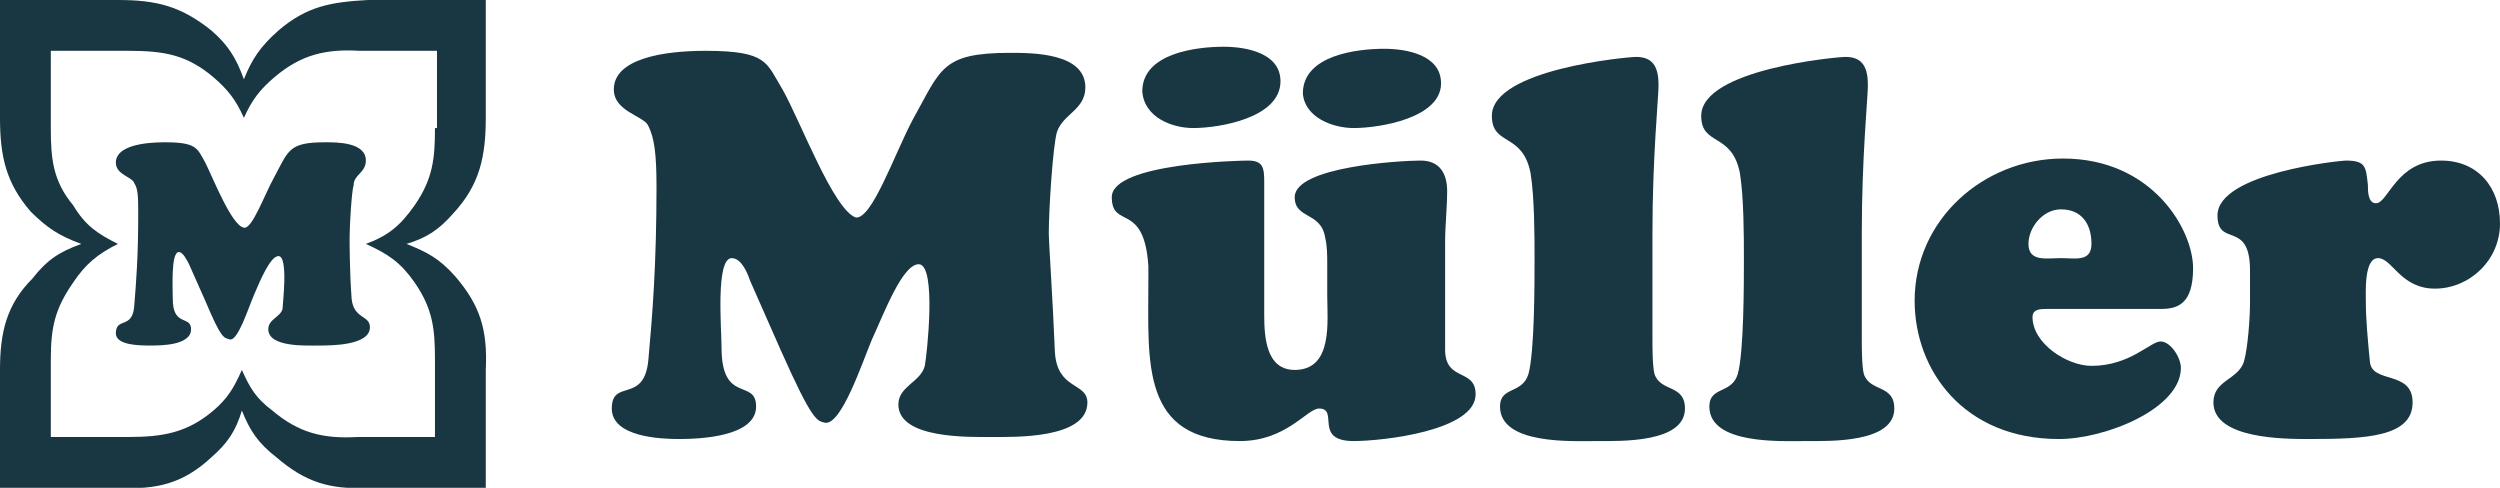
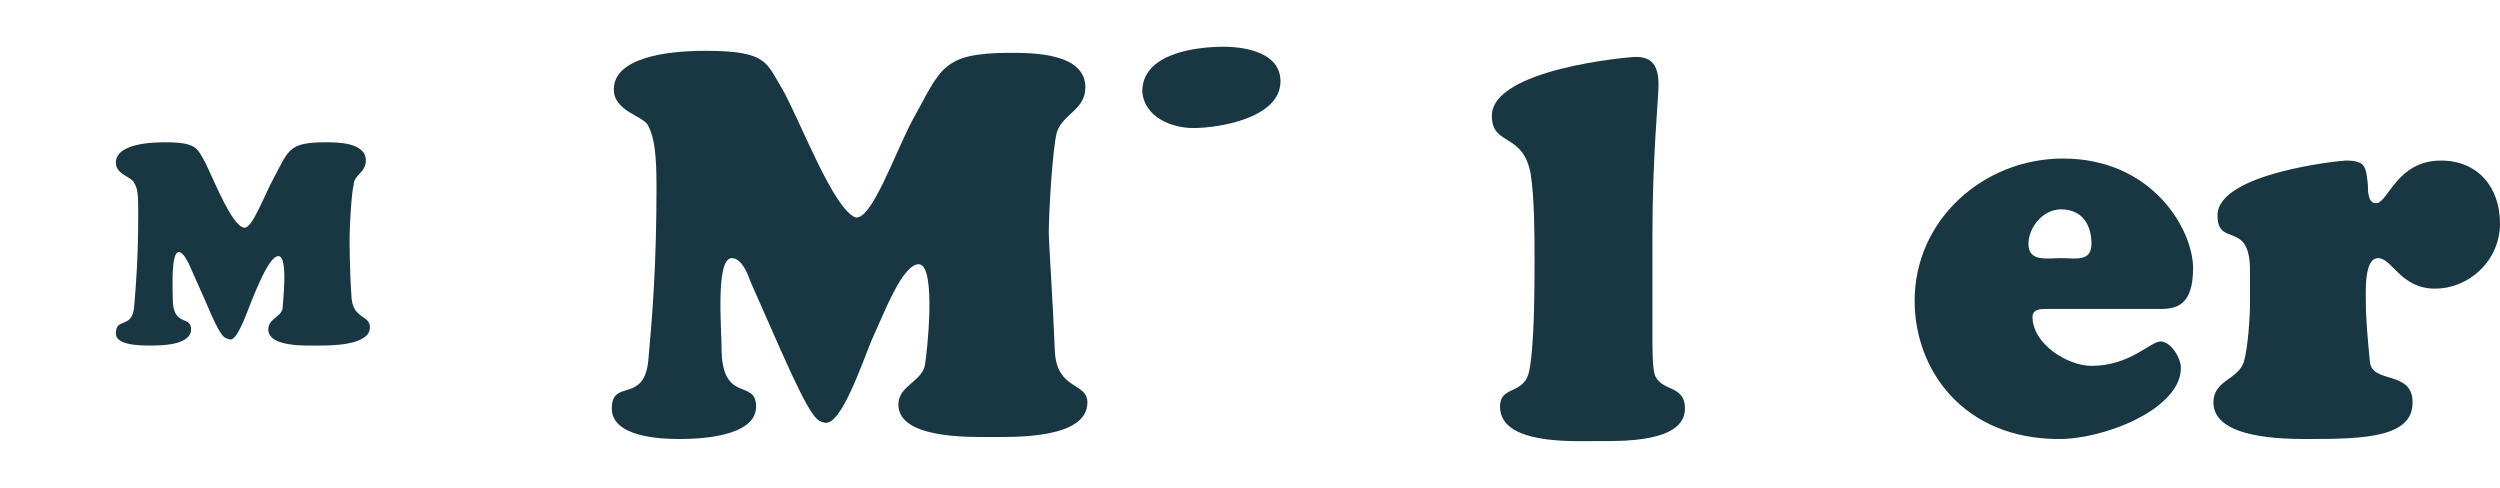
<svg xmlns="http://www.w3.org/2000/svg" id="Layer_1" x="0px" y="0px" viewBox="0 0 123 24" style="enable-background:new 0 0 123 24;" xml:space="preserve">
  <style type="text/css">
	.st0{fill:#183743;}
</style>
  <g>
-     <path class="st0" d="M23.9,5.8V0h-5.8c-1.8,0.1-3,0.3-4.4,1.5c-0.9,0.8-1.3,1.4-1.7,2.4c-0.4-1.1-0.8-1.7-1.6-2.4   C8.9,0.3,7.7,0,5.8,0H0v5.8C0,7.7,0.3,9,1.5,10.4C2.3,11.2,2.9,11.6,4,12c-1.1,0.4-1.7,0.8-2.4,1.7C0.3,15,0,16.4,0,18.2V24h5.8   c1.9,0.1,3.2-0.2,4.6-1.5c0.8-0.7,1.2-1.3,1.5-2.3c0.4,1,0.8,1.6,1.7,2.3c1.4,1.2,2.6,1.6,4.5,1.5h5.8v-5.8c0.1-2-0.3-3.2-1.5-4.6   C21.6,12.7,21,12.4,20,12c1-0.3,1.6-0.7,2.3-1.5C23.6,9.1,23.9,7.7,23.9,5.8z M21.4,6.3c0,1.5-0.1,2.5-1,3.8   c-0.7,1-1.3,1.5-2.4,1.9c1.1,0.5,1.7,0.9,2.4,1.9c0.9,1.3,1,2.3,1,3.8v3.8h-3.8c-1.7,0.1-2.9-0.2-4.2-1.3c-0.8-0.6-1.1-1.1-1.5-2   c-0.4,0.9-0.7,1.4-1.4,2c-1.3,1.1-2.5,1.3-4.2,1.3H2.5v-3.8c0-1.6,0.2-2.5,1.1-3.8C4.2,13,4.8,12.5,5.8,12c-1-0.5-1.6-0.9-2.2-1.9   C2.6,8.9,2.5,7.8,2.5,6.3l0-3.8h3.8c1.8,0,2.9,0.2,4.2,1.3c0.7,0.6,1.1,1.1,1.5,2c0.4-0.9,0.8-1.4,1.5-2c1.3-1.1,2.5-1.4,4.2-1.3   h3.8V6.3z" />
    <path class="st0" d="M13.5,8.7c-0.5,0.9-1.1,2.6-1.5,2.5c-0.6-0.1-1.5-2.4-1.9-3.2c-0.4-0.7-0.4-1-2-1C7,7,5.7,7.2,5.7,8   c0,0.6,0.8,0.7,0.9,1c0.2,0.3,0.2,0.7,0.2,1.6c0,2-0.1,3.3-0.2,4.5c-0.1,1.1-0.9,0.5-0.9,1.3C5.7,17,6.9,17,7.4,17c0.5,0,2,0,2-0.8   c0-0.7-0.9-0.1-0.9-1.5c0-0.5-0.1-2.3,0.3-2.3c0.2,0,0.4,0.4,0.5,0.6l0.8,1.8c0.8,1.9,0.9,1.8,1.2,1.9c0.4,0.1,0.9-1.5,1.2-2.2   c0.3-0.7,0.8-1.9,1.2-1.9c0.5,0,0.2,2.4,0.2,2.6c-0.1,0.4-0.7,0.5-0.7,1c0,0.9,1.9,0.8,2.5,0.8c0.6,0,2.5,0,2.5-0.9   c0-0.6-0.8-0.4-0.9-1.4c-0.1-1.3-0.1-2.8-0.1-3c0-0.6,0.1-2.3,0.2-2.6C17.4,8.6,18,8.5,18,7.9C18,7,16.6,7,16,7   C14.2,7,14.2,7.4,13.5,8.7z" />
    <path class="st0" d="M51.9,17.3c-0.1-2.5-0.3-5.4-0.3-5.8c0-1.2,0.2-4.3,0.4-5c0.3-0.9,1.4-1.1,1.4-2.2c0-1.7-2.6-1.7-3.7-1.7   c-3.4,0-3.4,0.8-4.8,3.3c-0.9,1.7-2,4.9-2.8,4.8C41,10.3,39.4,6,38.5,4.4c-0.8-1.3-0.7-1.9-3.8-1.9c-2.1,0-4.5,0.4-4.5,1.9   c0,1.1,1.5,1.3,1.7,1.8c0.3,0.6,0.4,1.4,0.4,3c0,3.8-0.2,6.3-0.4,8.5c-0.2,2.2-1.8,0.9-1.8,2.4c0,1.4,2.4,1.5,3.3,1.5   c1,0,3.8-0.1,3.8-1.6c0-1.4-1.7-0.1-1.7-2.9c0-0.9-0.3-4.4,0.5-4.4c0.5,0,0.8,0.8,0.9,1.1l1.5,3.4c1.6,3.6,1.8,3.5,2.2,3.6   c0.8,0.1,1.8-2.9,2.3-4.1c0.6-1.3,1.5-3.7,2.3-3.7c0.9,0,0.4,4.5,0.3,5c-0.2,0.8-1.3,1-1.3,1.9c0,1.7,3.5,1.6,4.6,1.6   c1.1,0,4.7,0.1,4.7-1.7C53.5,18.8,52,19.2,51.9,17.3z" />
-     <path class="st0" d="M66.6,6.3c1.3,0,4.3-0.5,4.3-2.2c0-1.4-1.7-1.7-2.8-1.7c-1.3,0-4,0.3-4,2.2C64.2,5.8,65.6,6.3,66.6,6.3z" />
    <path class="st0" d="M58.7,6.3C60,6.3,63,5.8,63,4c0-1.4-1.7-1.7-2.8-1.7c-1.3,0-4,0.3-4,2.2C56.3,5.8,57.7,6.3,58.7,6.3z" />
-     <path class="st0" d="M71.1,17.2v-4.2v-1.1c0-0.8,0.1-1.7,0.1-2.5c0-0.9-0.4-1.5-1.3-1.5c-1,0-6.2,0.3-6.2,1.8c0,1.1,1.3,0.7,1.5,2   c0.1,0.4,0.1,0.9,0.1,1.3c0,0.5,0,1.1,0,1.5c0,1.3,0.3,3.7-1.6,3.7c-1.4,0-1.5-1.6-1.5-2.7v-2.6V8.9c0-0.7-0.1-1-0.8-1   c-0.2,0-6.7,0.1-6.7,1.8c0,1.6,1.6,0.2,1.8,3.4c0,0.2,0,0.4,0,0.7c0,4-0.4,7.9,4.5,7.9c2.3,0,3.3-1.6,3.9-1.6c1,0-0.3,1.6,1.7,1.6   c1.4,0,6-0.5,6-2.3C72.6,18.1,71.1,18.8,71.1,17.2z" />
    <path class="st0" d="M81.4,18.4c-0.1-0.4-0.1-1.3-0.1-1.8v-5.1c0-3.8,0.3-6.7,0.3-7.3c0-0.8-0.2-1.4-1.1-1.4   c-0.4,0-7.1,0.6-7.1,2.9c0,1.5,1.5,0.8,1.9,2.8c0.2,1.2,0.2,3.2,0.2,4.2c0,1.3,0,4.6-0.3,5.7c-0.3,1-1.4,0.6-1.4,1.6   c0,1.9,3.6,1.7,4.8,1.7c1.1,0,4.3,0.1,4.3-1.6C82.9,18.9,81.7,19.3,81.4,18.4z" />
-     <path class="st0" d="M91.7,18.4c-0.1-0.4-0.1-1.3-0.1-1.8v-5.1c0-3.8,0.3-6.7,0.3-7.3c0-0.8-0.2-1.4-1.1-1.4   c-0.4,0-7.1,0.6-7.1,2.9c0,1.5,1.5,0.8,1.9,2.8c0.2,1.2,0.2,3.2,0.2,4.2c0,1.3,0,4.6-0.3,5.7c-0.3,1-1.4,0.6-1.4,1.6   c0,1.9,3.6,1.7,4.8,1.7c1.1,0,4.3,0.1,4.3-1.6C93.2,18.9,92,19.3,91.7,18.4z" />
    <path class="st0" d="M101.5,7.8c-3.9,0-7.3,3-7.3,7c0,3.4,2.4,6.8,7.1,6.8c2.3,0,6-1.5,6-3.5c0-0.5-0.5-1.3-1-1.3   c-0.5,0-1.5,1.2-3.4,1.2c-1.2,0-2.9-1.1-2.9-2.4c0-0.4,0.4-0.4,0.7-0.4h5.6c0.8,0,1.6-0.2,1.6-2C107.9,11.3,105.9,7.8,101.5,7.8z    M101.4,12.7c-0.7,0-1.6,0.2-1.6-0.7c0-0.8,0.7-1.7,1.6-1.7c1,0,1.5,0.7,1.5,1.7C102.9,12.9,102.1,12.7,101.4,12.7z" />
    <path class="st0" d="M120.1,7.9c-2.2,0-2.6,2.1-3.2,2.1c-0.4,0-0.4-0.6-0.4-0.9c-0.1-0.9-0.1-1.2-1.1-1.2c-0.2,0-6.3,0.6-6.3,2.7   c0,1.6,1.6,0.2,1.6,2.7v1.6c0,0.7-0.1,2.2-0.3,2.9c-0.3,0.9-1.5,0.9-1.5,2c0,1.8,3.5,1.8,4.7,1.8c2.8,0,5.1-0.1,5.1-1.8   c0-1.6-2-0.9-2.1-2c-0.1-1-0.2-2.1-0.2-2.9c0-0.5-0.1-2.2,0.6-2.2c0.7,0,1.1,1.5,2.8,1.5c1.7,0,3.2-1.4,3.2-3.2   C123,9.2,121.9,7.9,120.1,7.9z" />
  </g>
</svg>